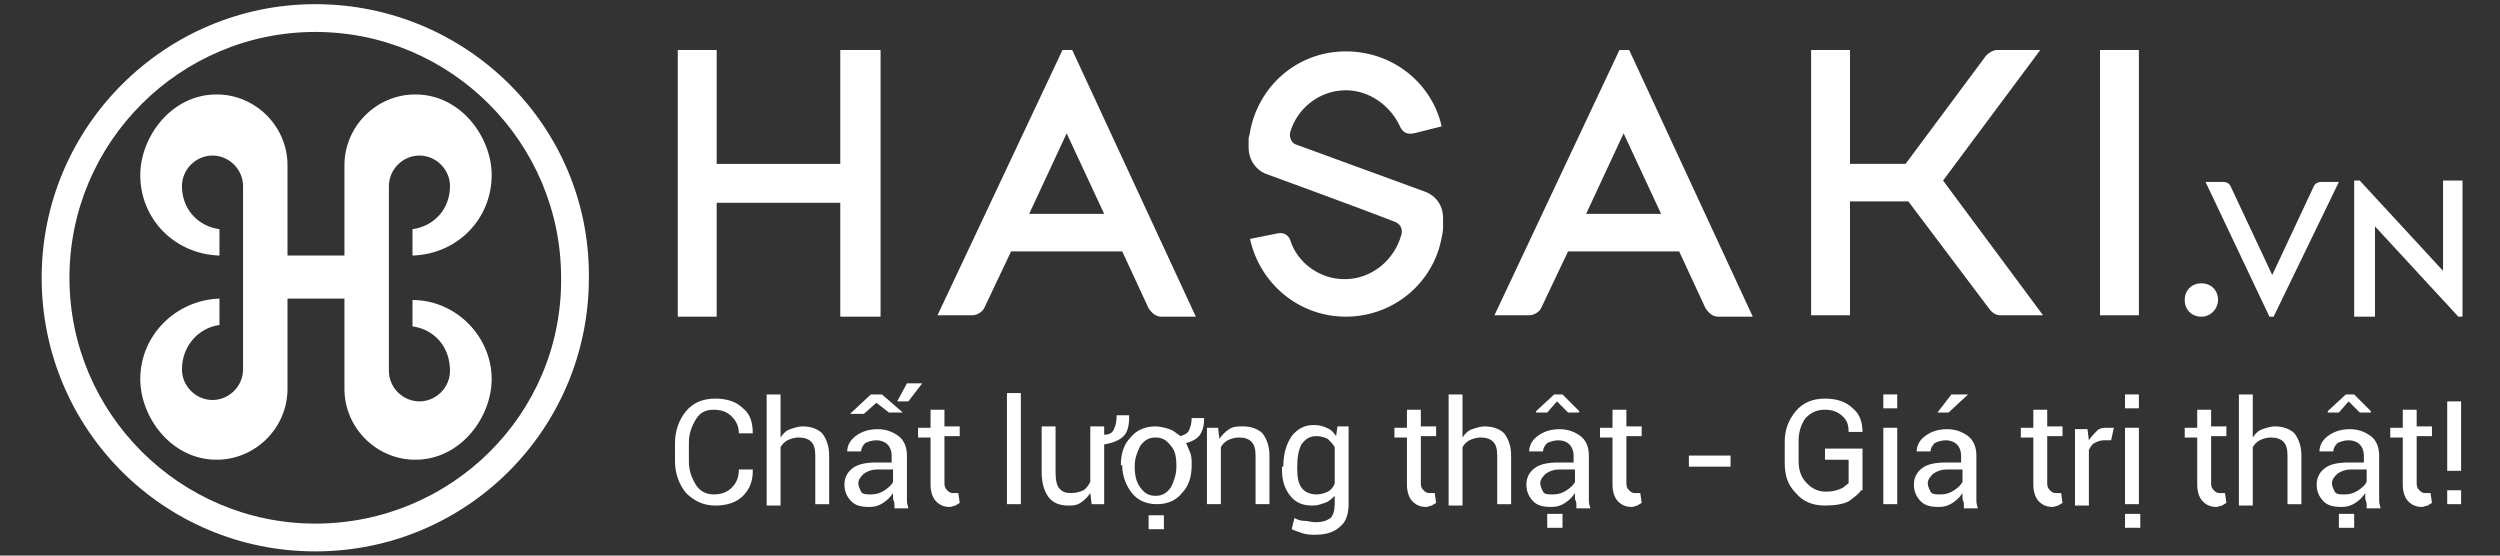
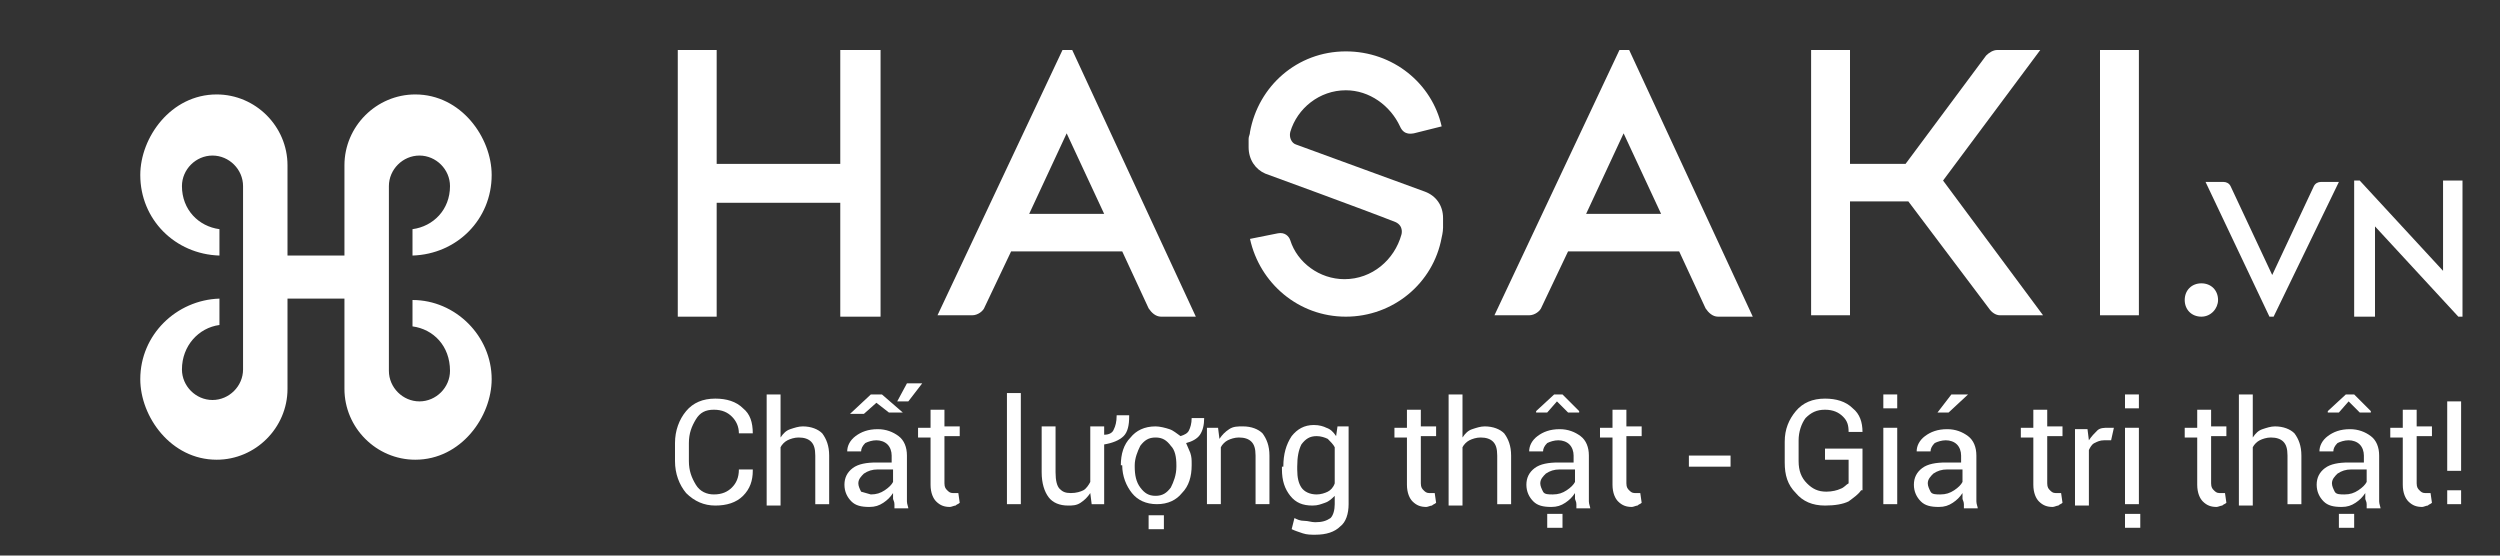
<svg xmlns="http://www.w3.org/2000/svg" version="1.1" id="Layer_1" x="0px" y="0px" viewBox="0 0 180 40" style="enable-background:new 0 0 180 40;" xml:space="preserve">
  <rect x="0" y="0" width="180" height="40" fill="#333333" stroke="none" />
  <style type="text/css">
	.st0{fill:#FFFFFF;}
</style>
  <g>
    <g>
-       <path class="st0" d="M22.7,0.3C11.9,0.3,3,9.1,3,20c0,10.9,8.8,19.7,19.7,19.7c10.9,0,19.7-8.8,19.7-19.7    C42.5,9.1,33.6,0.3,22.7,0.3z M22.7,37.7C13,37.7,5,29.8,5,20c0-9.8,8-17.7,17.7-17.7c9.8,0,17.7,8,17.7,17.7    C40.5,29.8,32.5,37.7,22.7,37.7z" />
      <path class="st0" d="M29.7,21.6v1.9c1.5,0.2,2.7,1.4,2.7,3.2c0,1.2-1,2.2-2.2,2.2c-1.2,0-2.2-1-2.2-2.2c0,0,0,0,0,0l0,0l0,0V13.4    v0l0,0c0,0,0,0,0,0c0-1.2,1-2.2,2.2-2.2c1.2,0,2.2,1,2.2,2.2c0,1.7-1.2,2.9-2.7,3.1v1.9c3.2-0.1,5.7-2.6,5.7-5.8    c0-2.7-2.2-5.8-5.5-5.8c-2.8,0-5.1,2.3-5.1,5.1c0,0,0,0,0,0h0v6.5h-4.1v-6.5l0,0c0,0,0,0,0,0c0-2.8-2.3-5.1-5.1-5.1    c-3.3,0-5.5,3.1-5.5,5.8c0,3.2,2.5,5.7,5.7,5.8v-1.9c-1.5-0.2-2.7-1.4-2.7-3.1c0-1.2,1-2.2,2.2-2.2c1.2,0,2.2,1,2.2,2.2    c0,0,0,0,0,0l0,0v0v13.2l0,0l0,0c0,0,0,0,0,0c0,1.2-1,2.2-2.2,2.2c-1.2,0-2.2-1-2.2-2.2c0-1.7,1.2-3,2.7-3.2v-1.9    c-3.1,0.1-5.7,2.6-5.7,5.8c0,2.7,2.2,5.8,5.5,5.8c2.8,0,5.1-2.3,5.1-5.1c0,0,0,0,0,0v0v-6.5h4.1v6.5l0,0c0,0,0,0,0,0    c0,2.8,2.3,5.1,5.1,5.1c3.3,0,5.5-3.1,5.5-5.8C35.4,24.2,32.8,21.6,29.7,21.6z" />
    </g>
    <g>
      <rect x="151.2" y="3.6" class="st0" width="2.8" height="19.1" />
      <polygon class="st0" points="60.5,3.6 60.5,11.8 51.6,11.8 51.6,3.6 48.8,3.6 48.8,22.8 51.6,22.8 51.6,14.6 60.5,14.6 60.5,22.8     63.4,22.8 63.4,3.6   " />
      <g>
        <path class="st0" d="M77.2,3.6h-0.7l-9,19.1H70c0.4,0,0.8-0.3,0.9-0.6l1.9-4h8l1.9,4.1c0.2,0.3,0.5,0.6,0.9,0.6l0,0h2.5L77.2,3.6     z M74.1,15.4l2.7-5.8l2.7,5.8H74.1z" />
      </g>
      <g>
        <path class="st0" d="M117.3,3.6h-0.7l-9,19.1h2.5c0.4,0,0.8-0.3,0.9-0.6l1.9-4h8l1.9,4.1c0.2,0.3,0.5,0.6,0.9,0.6h2.5L117.3,3.6z      M114.2,15.4l2.7-5.8l2.7,5.8H114.2z" />
      </g>
      <g>
        <path class="st0" d="M102.6,13.8l-9.3-3.4c-0.3-0.1-0.5-0.5-0.4-0.9c0.5-1.7,2.1-3,4-3c1.7,0,3.2,1.1,3.9,2.6     c0.3,0.7,0.9,0.5,1,0.5l2-0.5c-0.7-3.1-3.5-5.4-6.9-5.4c-3.5,0-6.3,2.5-6.9,5.8c0,0.2-0.1,0.3-0.1,0.5c0,0.1,0,0.1,0,0.2     c0,0.1,0,0.2,0,0.3c0,0,0,0.1,0,0.1c0,0.9,0.5,1.6,1.2,1.9c0,0,7.4,2.7,9.4,3.5c0.6,0.3,0.4,0.9,0.4,0.9     c-0.5,1.8-2.1,3.2-4.1,3.2c-1.8,0-3.4-1.2-3.9-2.8c-0.1-0.3-0.4-0.6-0.9-0.5l0,0L90,17.2c0.7,3.2,3.5,5.6,6.9,5.6     c3.4,0,6.3-2.4,6.9-5.7c0,0,0.1-0.4,0.1-0.7c0-0.2,0-0.7,0-0.7C103.9,14.8,103.4,14.1,102.6,13.8z" />
      </g>
      <g>
        <path class="st0" d="M139.9,13l7-9.4l-3.1,0c-0.3,0-0.6,0.2-0.8,0.4l-5.8,7.8h-4V3.6h-2.8v19.1h2.8v-8.2h4.2l5.8,7.7     c0.2,0.3,0.5,0.5,0.8,0.5c0,0,3.1,0,3.1,0L139.9,13z" />
      </g>
    </g>
    <g>
      <path class="st0" d="M159.7,21.6c0-0.7-0.5-1.2-1.2-1.2c-0.7,0-1.2,0.5-1.2,1.2c0,0.7,0.5,1.2,1.2,1.2    C159.2,22.8,159.7,22.2,159.7,21.6z" />
      <g>
        <g>
          <path class="st0" d="M163.7,22.8h-0.3l-4.6-9.7h1.3c0.2,0,0.4,0.1,0.5,0.3l3,6.4l3-6.4c0.1-0.2,0.3-0.3,0.5-0.3l0,0h1.3      L163.7,22.8z" />
        </g>
        <polygon class="st0" points="175.9,13 175.9,19.5 169.9,13 169.5,13 169.5,22.8 171,22.8 171,16.3 177,22.8 177.3,22.8 177.3,13         " />
      </g>
    </g>
    <g>
      <path class="st0" d="M54.2,33.9L54.2,33.9c0,0.7-0.2,1.3-0.7,1.8c-0.5,0.5-1.2,0.7-2,0.7c-0.8,0-1.5-0.3-2.1-0.9    c-0.5-0.6-0.8-1.4-0.8-2.3v-1.3c0-0.9,0.3-1.7,0.8-2.3c0.5-0.6,1.2-0.9,2.1-0.9c0.8,0,1.5,0.2,2,0.7c0.5,0.4,0.7,1,0.7,1.8l0,0h-1    c0-0.5-0.2-0.9-0.5-1.2c-0.3-0.3-0.7-0.5-1.3-0.5c-0.6,0-1,0.2-1.3,0.7c-0.3,0.5-0.5,1-0.5,1.7v1.3c0,0.7,0.2,1.2,0.5,1.7    c0.3,0.5,0.8,0.7,1.3,0.7c0.6,0,1-0.2,1.3-0.5c0.3-0.3,0.5-0.7,0.5-1.3H54.2z" />
      <path class="st0" d="M56.2,31.5c0.2-0.3,0.4-0.5,0.7-0.6c0.3-0.1,0.6-0.2,0.9-0.2c0.6,0,1.1,0.2,1.4,0.5c0.3,0.4,0.5,0.9,0.5,1.6    v3.5h-1v-3.5c0-0.5-0.1-0.8-0.3-1c-0.2-0.2-0.5-0.3-0.9-0.3c-0.3,0-0.6,0.1-0.8,0.2c-0.2,0.1-0.4,0.3-0.5,0.5v4.2h-1v-8h1V31.5z" />
-       <path class="st0" d="M64.4,36.3c0-0.2-0.1-0.3-0.1-0.4c0-0.1,0-0.3,0-0.4c-0.2,0.3-0.4,0.5-0.7,0.7c-0.3,0.2-0.6,0.3-1,0.3    c-0.6,0-1-0.1-1.3-0.4c-0.3-0.3-0.5-0.7-0.5-1.2c0-0.5,0.2-0.9,0.6-1.2c0.4-0.3,1-0.4,1.7-0.4h1.1v-0.5c0-0.3-0.1-0.6-0.3-0.8    s-0.5-0.3-0.8-0.3c-0.3,0-0.6,0.1-0.8,0.2c-0.2,0.2-0.3,0.4-0.3,0.6l-1,0l0,0c0-0.4,0.2-0.8,0.6-1.1c0.4-0.3,0.9-0.5,1.6-0.5    c0.6,0,1.1,0.2,1.5,0.5s0.6,0.8,0.6,1.4v2.7c0,0.2,0,0.4,0,0.6c0,0.2,0.1,0.4,0.1,0.5H64.4z M62.7,28.4h0.8l1.5,1.3l0,0h-1    L63.1,29l-0.9,0.8h-1l0,0L62.7,28.4z M62.7,35.6c0.4,0,0.7-0.1,1-0.3c0.3-0.2,0.5-0.4,0.6-0.6v-0.9h-1.1c-0.4,0-0.7,0.1-1,0.3    c-0.2,0.2-0.4,0.4-0.4,0.7c0,0.2,0.1,0.4,0.2,0.6S62.4,35.6,62.7,35.6z M65.3,27.6h1.1l-1,1.3h-0.8L65.3,27.6z" />
+       <path class="st0" d="M64.4,36.3c0-0.2-0.1-0.3-0.1-0.4c0-0.1,0-0.3,0-0.4c-0.2,0.3-0.4,0.5-0.7,0.7c-0.3,0.2-0.6,0.3-1,0.3    c-0.6,0-1-0.1-1.3-0.4c-0.3-0.3-0.5-0.7-0.5-1.2c0-0.5,0.2-0.9,0.6-1.2c0.4-0.3,1-0.4,1.7-0.4h1.1v-0.5c0-0.3-0.1-0.6-0.3-0.8    s-0.5-0.3-0.8-0.3c-0.3,0-0.6,0.1-0.8,0.2c-0.2,0.2-0.3,0.4-0.3,0.6l-1,0l0,0c0-0.4,0.2-0.8,0.6-1.1c0.4-0.3,0.9-0.5,1.6-0.5    c0.6,0,1.1,0.2,1.5,0.5s0.6,0.8,0.6,1.4v2.7c0,0.2,0,0.4,0,0.6c0,0.2,0.1,0.4,0.1,0.5H64.4z M62.7,28.4h0.8l1.5,1.3l0,0h-1    L63.1,29l-0.9,0.8h-1l0,0L62.7,28.4z M62.7,35.6c0.4,0,0.7-0.1,1-0.3c0.3-0.2,0.5-0.4,0.6-0.6v-0.9h-1.1c-0.4,0-0.7,0.1-1,0.3    c-0.2,0.2-0.4,0.4-0.4,0.7c0,0.2,0.1,0.4,0.2,0.6z M65.3,27.6h1.1l-1,1.3h-0.8L65.3,27.6z" />
      <path class="st0" d="M68,29.4v1.3h1.1v0.7H68v3.4c0,0.3,0.1,0.4,0.2,0.5c0.1,0.1,0.2,0.2,0.4,0.2c0.1,0,0.1,0,0.2,0s0.1,0,0.2,0    l0.1,0.7c-0.1,0.1-0.2,0.1-0.3,0.2c-0.1,0-0.3,0.1-0.4,0.1c-0.4,0-0.7-0.1-1-0.4c-0.2-0.2-0.4-0.6-0.4-1.2v-3.4h-0.9v-0.7H67v-1.3    H68z" />
      <path class="st0" d="M73.5,36.3h-1v-8h1V36.3z" />
      <path class="st0" d="M81.3,30L81.3,30c0,0.6-0.1,1.1-0.4,1.4c-0.3,0.3-0.8,0.5-1.4,0.6v4.3h-0.9l-0.1-0.8    c-0.2,0.3-0.4,0.5-0.7,0.7c-0.3,0.2-0.6,0.2-0.9,0.2c-0.6,0-1.1-0.2-1.4-0.6c-0.3-0.4-0.5-1-0.5-1.8v-3.3h1v3.3    c0,0.6,0.1,1,0.3,1.2s0.4,0.3,0.8,0.3c0.4,0,0.7-0.1,0.9-0.2c0.2-0.1,0.4-0.4,0.5-0.6v-4h1v0.6l0,0c0.3,0,0.6-0.1,0.7-0.4    c0.1-0.2,0.2-0.5,0.2-1H81.3z" />
      <path class="st0" d="M80.7,33.5c0-0.8,0.2-1.5,0.7-2c0.4-0.5,1-0.8,1.8-0.8c0.3,0,0.7,0.1,1,0.2c0.3,0.1,0.5,0.3,0.8,0.5    c0.3-0.1,0.5-0.2,0.6-0.4c0.1-0.2,0.2-0.5,0.2-0.9h0.9c0,0.5-0.1,0.9-0.3,1.2c-0.2,0.3-0.6,0.5-1,0.6c0.1,0.2,0.2,0.5,0.3,0.7    c0.1,0.3,0.1,0.5,0.1,0.8v0.1c0,0.8-0.2,1.5-0.7,2c-0.4,0.5-1,0.8-1.8,0.8c-0.8,0-1.4-0.3-1.8-0.8c-0.4-0.5-0.7-1.2-0.7-2V33.5z     M81.7,33.6c0,0.6,0.1,1.1,0.4,1.5s0.6,0.6,1.1,0.6c0.5,0,0.8-0.2,1.1-0.6c0.2-0.4,0.4-0.9,0.4-1.5v-0.1c0-0.6-0.1-1.1-0.4-1.4    c-0.3-0.4-0.6-0.6-1.1-0.6c-0.5,0-0.8,0.2-1.1,0.6c-0.2,0.4-0.4,0.9-0.4,1.4V33.6z M83.8,38.1h-1.1v-1h1.1V38.1z" />
      <path class="st0" d="M87.7,30.8l0.1,0.8c0.2-0.3,0.4-0.5,0.7-0.7c0.3-0.2,0.6-0.2,1-0.2c0.6,0,1.1,0.2,1.4,0.5    c0.3,0.4,0.5,0.9,0.5,1.6v3.5h-1v-3.5c0-0.5-0.1-0.8-0.3-1c-0.2-0.2-0.5-0.3-0.9-0.3c-0.3,0-0.6,0.1-0.8,0.2    c-0.2,0.1-0.4,0.3-0.5,0.5v4.1h-1v-5.5H87.7z" />
      <path class="st0" d="M92.4,33.6c0-0.9,0.2-1.6,0.6-2.2c0.4-0.5,0.9-0.8,1.6-0.8c0.4,0,0.7,0.1,0.9,0.2c0.3,0.1,0.5,0.3,0.7,0.6    l0.1-0.7h0.8v5.6c0,0.7-0.2,1.3-0.6,1.6c-0.4,0.4-1,0.6-1.8,0.6c-0.3,0-0.6,0-0.9-0.1c-0.3-0.1-0.6-0.2-0.8-0.3l0.2-0.8    c0.2,0.1,0.4,0.2,0.7,0.2s0.5,0.1,0.8,0.1c0.5,0,0.8-0.1,1.1-0.3c0.2-0.2,0.3-0.6,0.3-1v-0.6c-0.2,0.2-0.4,0.4-0.7,0.5    c-0.3,0.1-0.5,0.2-0.9,0.2c-0.7,0-1.2-0.2-1.6-0.7c-0.4-0.5-0.6-1.1-0.6-1.9V33.6z M93.4,33.8c0,0.6,0.1,1,0.3,1.3    s0.6,0.5,1.1,0.5c0.3,0,0.6-0.1,0.8-0.2c0.2-0.1,0.4-0.3,0.5-0.6v-2.6c-0.1-0.2-0.3-0.4-0.5-0.6c-0.2-0.1-0.5-0.2-0.8-0.2    c-0.5,0-0.8,0.2-1.1,0.6c-0.2,0.4-0.3,0.9-0.3,1.6V33.8z" />
      <path class="st0" d="M102.3,29.4v1.3h1.1v0.7h-1.1v3.4c0,0.3,0.1,0.4,0.2,0.5c0.1,0.1,0.2,0.2,0.4,0.2c0.1,0,0.1,0,0.2,0    c0.1,0,0.1,0,0.2,0l0.1,0.7c-0.1,0.1-0.2,0.1-0.3,0.2c-0.1,0-0.3,0.1-0.4,0.1c-0.4,0-0.7-0.1-1-0.4c-0.2-0.2-0.4-0.6-0.4-1.2v-3.4    h-0.9v-0.7h0.9v-1.3H102.3z" />
      <path class="st0" d="M105.3,31.5c0.2-0.3,0.4-0.5,0.7-0.6s0.6-0.2,0.9-0.2c0.6,0,1.1,0.2,1.4,0.5c0.3,0.4,0.5,0.9,0.5,1.6v3.5h-1    v-3.5c0-0.5-0.1-0.8-0.3-1c-0.2-0.2-0.5-0.3-0.9-0.3c-0.3,0-0.6,0.1-0.8,0.2c-0.2,0.1-0.4,0.3-0.5,0.5v4.2h-1v-8h1V31.5z" />
      <path class="st0" d="M113.5,36.3c0-0.2-0.1-0.3-0.1-0.4c0-0.1,0-0.3,0-0.4c-0.2,0.3-0.4,0.5-0.7,0.7c-0.3,0.2-0.6,0.3-1,0.3    c-0.6,0-1-0.1-1.3-0.4c-0.3-0.3-0.5-0.7-0.5-1.2c0-0.5,0.2-0.9,0.6-1.2c0.4-0.3,1-0.4,1.7-0.4h1.1v-0.5c0-0.3-0.1-0.6-0.3-0.8    s-0.5-0.3-0.8-0.3c-0.3,0-0.6,0.1-0.8,0.2c-0.2,0.2-0.3,0.4-0.3,0.6l-1,0l0,0c0-0.4,0.2-0.8,0.6-1.1c0.4-0.3,0.9-0.5,1.6-0.5    c0.6,0,1.1,0.2,1.5,0.5s0.6,0.8,0.6,1.4v2.7c0,0.2,0,0.4,0,0.6c0,0.2,0.1,0.4,0.1,0.5H113.5z M113.7,29.6v0.1h-0.8l-0.8-0.8    l-0.7,0.8h-0.8v-0.1l1.3-1.2h0.6L113.7,29.6z M111.8,35.6c0.4,0,0.7-0.1,1-0.3c0.3-0.2,0.5-0.4,0.6-0.6v-0.9h-1.1    c-0.4,0-0.7,0.1-1,0.3c-0.2,0.2-0.4,0.4-0.4,0.7c0,0.2,0.1,0.4,0.2,0.6S111.5,35.6,111.8,35.6z M112.5,38h-1.1v-1h1.1V38z" />
      <path class="st0" d="M117.1,29.4v1.3h1.1v0.7h-1.1v3.4c0,0.3,0.1,0.4,0.2,0.5c0.1,0.1,0.2,0.2,0.4,0.2c0.1,0,0.1,0,0.2,0    s0.1,0,0.2,0l0.1,0.7c-0.1,0.1-0.2,0.1-0.3,0.2c-0.1,0-0.3,0.1-0.4,0.1c-0.4,0-0.7-0.1-1-0.4c-0.2-0.2-0.4-0.6-0.4-1.2v-3.4h-0.9    v-0.7h0.9v-1.3H117.1z" />
      <path class="st0" d="M124.6,33.6h-3v-0.8h3V33.6z" />
      <path class="st0" d="M134,35.3c-0.2,0.3-0.5,0.5-0.9,0.8c-0.4,0.2-1,0.3-1.7,0.3c-0.9,0-1.6-0.3-2.1-0.9c-0.6-0.6-0.8-1.3-0.8-2.2    v-1.5c0-0.9,0.3-1.6,0.8-2.2c0.5-0.6,1.2-0.9,2.1-0.9c0.8,0,1.5,0.2,2,0.7c0.5,0.4,0.7,1,0.7,1.7l0,0h-1c0-0.5-0.1-0.8-0.4-1.1    c-0.3-0.3-0.7-0.5-1.3-0.5c-0.6,0-1,0.2-1.4,0.6c-0.3,0.4-0.5,1-0.5,1.6v1.5c0,0.7,0.2,1.2,0.6,1.6c0.4,0.4,0.8,0.6,1.4,0.6    c0.4,0,0.8-0.1,1-0.2c0.3-0.1,0.4-0.3,0.6-0.4v-1.7h-1.7v-0.8h2.7V35.3z" />
      <path class="st0" d="M136.6,29.4h-1v-1h1V29.4z M136.6,36.3h-1v-5.5h1V36.3z" />
      <path class="st0" d="M141.4,36.3c0-0.2-0.1-0.3-0.1-0.4c0-0.1,0-0.3,0-0.4c-0.2,0.3-0.4,0.5-0.7,0.7c-0.3,0.2-0.6,0.3-1,0.3    c-0.6,0-1-0.1-1.3-0.4c-0.3-0.3-0.5-0.7-0.5-1.2c0-0.5,0.2-0.9,0.6-1.2c0.4-0.3,1-0.4,1.7-0.4h1.1v-0.5c0-0.3-0.1-0.6-0.3-0.8    c-0.2-0.2-0.5-0.3-0.8-0.3c-0.3,0-0.6,0.1-0.8,0.2c-0.2,0.2-0.3,0.4-0.3,0.6l-1,0l0,0c0-0.4,0.2-0.8,0.6-1.1    c0.4-0.3,0.9-0.5,1.6-0.5c0.6,0,1.1,0.2,1.5,0.5s0.6,0.8,0.6,1.4v2.7c0,0.2,0,0.4,0,0.6c0,0.2,0.1,0.4,0.1,0.5H141.4z M139.7,35.6    c0.4,0,0.7-0.1,1-0.3c0.3-0.2,0.5-0.4,0.6-0.6v-0.9h-1.1c-0.4,0-0.7,0.1-1,0.3c-0.2,0.2-0.4,0.4-0.4,0.7c0,0.2,0.1,0.4,0.2,0.6    S139.4,35.6,139.7,35.6z M140.5,28.4h1.2l0,0l-1.4,1.3h-0.8L140.5,28.4z" />
      <path class="st0" d="M147.4,29.4v1.3h1.1v0.7h-1.1v3.4c0,0.3,0.1,0.4,0.2,0.5c0.1,0.1,0.2,0.2,0.4,0.2c0.1,0,0.1,0,0.2,0    c0.1,0,0.1,0,0.2,0l0.1,0.7c-0.1,0.1-0.2,0.1-0.3,0.2c-0.1,0-0.3,0.1-0.4,0.1c-0.4,0-0.7-0.1-1-0.4c-0.2-0.2-0.4-0.6-0.4-1.2v-3.4    h-0.9v-0.7h0.9v-1.3H147.4z" />
      <path class="st0" d="M152,31.7l-0.5,0c-0.3,0-0.5,0.1-0.7,0.2c-0.2,0.1-0.3,0.3-0.4,0.5v4h-1v-5.5h0.9l0.1,0.8    c0.2-0.3,0.4-0.5,0.6-0.7c0.2-0.2,0.5-0.2,0.8-0.2c0.1,0,0.1,0,0.2,0c0.1,0,0.1,0,0.2,0L152,31.7z" />
      <path class="st0" d="M154.1,38h-1.1v-1h1.1V38z M154,29.4h-1v-1h1V29.4z M154,36.3h-1v-5.5h1V36.3z" />
      <path class="st0" d="M159.2,29.4v1.3h1.1v0.7h-1.1v3.4c0,0.3,0.1,0.4,0.2,0.5c0.1,0.1,0.2,0.2,0.4,0.2c0.1,0,0.1,0,0.2,0    c0.1,0,0.1,0,0.2,0l0.1,0.7c-0.1,0.1-0.2,0.1-0.3,0.2c-0.1,0-0.3,0.1-0.4,0.1c-0.4,0-0.7-0.1-1-0.4c-0.2-0.2-0.4-0.6-0.4-1.2v-3.4    h-0.9v-0.7h0.9v-1.3H159.2z" />
      <path class="st0" d="M162.2,31.5c0.2-0.3,0.4-0.5,0.7-0.6s0.6-0.2,0.9-0.2c0.6,0,1.1,0.2,1.4,0.5c0.3,0.4,0.5,0.9,0.5,1.6v3.5h-1    v-3.5c0-0.5-0.1-0.8-0.3-1c-0.2-0.2-0.5-0.3-0.9-0.3c-0.3,0-0.6,0.1-0.8,0.2c-0.2,0.1-0.4,0.3-0.5,0.5v4.2h-1v-8h1V31.5z" />
      <path class="st0" d="M170.4,36.3c0-0.2-0.1-0.3-0.1-0.4c0-0.1,0-0.3,0-0.4c-0.2,0.3-0.4,0.5-0.7,0.7c-0.3,0.2-0.6,0.3-1,0.3    c-0.6,0-1-0.1-1.3-0.4c-0.3-0.3-0.5-0.7-0.5-1.2c0-0.5,0.2-0.9,0.6-1.2c0.4-0.3,1-0.4,1.7-0.4h1.1v-0.5c0-0.3-0.1-0.6-0.3-0.8    c-0.2-0.2-0.5-0.3-0.8-0.3c-0.3,0-0.6,0.1-0.8,0.2c-0.2,0.2-0.3,0.4-0.3,0.6l-1,0l0,0c0-0.4,0.2-0.8,0.6-1.1    c0.4-0.3,0.9-0.5,1.6-0.5c0.6,0,1.1,0.2,1.5,0.5s0.6,0.8,0.6,1.4v2.7c0,0.2,0,0.4,0,0.6c0,0.2,0.1,0.4,0.1,0.5H170.4z M170.7,29.6    v0.1h-0.8l-0.8-0.8l-0.7,0.8h-0.8v-0.1l1.3-1.2h0.6L170.7,29.6z M168.8,35.6c0.4,0,0.7-0.1,1-0.3c0.3-0.2,0.5-0.4,0.6-0.6v-0.9    h-1.1c-0.4,0-0.7,0.1-1,0.3c-0.2,0.2-0.4,0.4-0.4,0.7c0,0.2,0.1,0.4,0.2,0.6S168.5,35.6,168.8,35.6z M169.5,38h-1.1v-1h1.1V38z" />
      <path class="st0" d="M174,29.4v1.3h1.1v0.7H174v3.4c0,0.3,0.1,0.4,0.2,0.5c0.1,0.1,0.2,0.2,0.4,0.2c0.1,0,0.1,0,0.2,0    c0.1,0,0.1,0,0.2,0l0.1,0.7c-0.1,0.1-0.2,0.1-0.3,0.2c-0.1,0-0.3,0.1-0.4,0.1c-0.4,0-0.7-0.1-1-0.4c-0.2-0.2-0.4-0.6-0.4-1.2v-3.4    h-0.9v-0.7h0.9v-1.3H174z" />
      <path class="st0" d="M177.2,33.9h-1v-5h1V33.9z M177.2,36.3h-1v-1h1V36.3z" />
    </g>
  </g>
</svg>